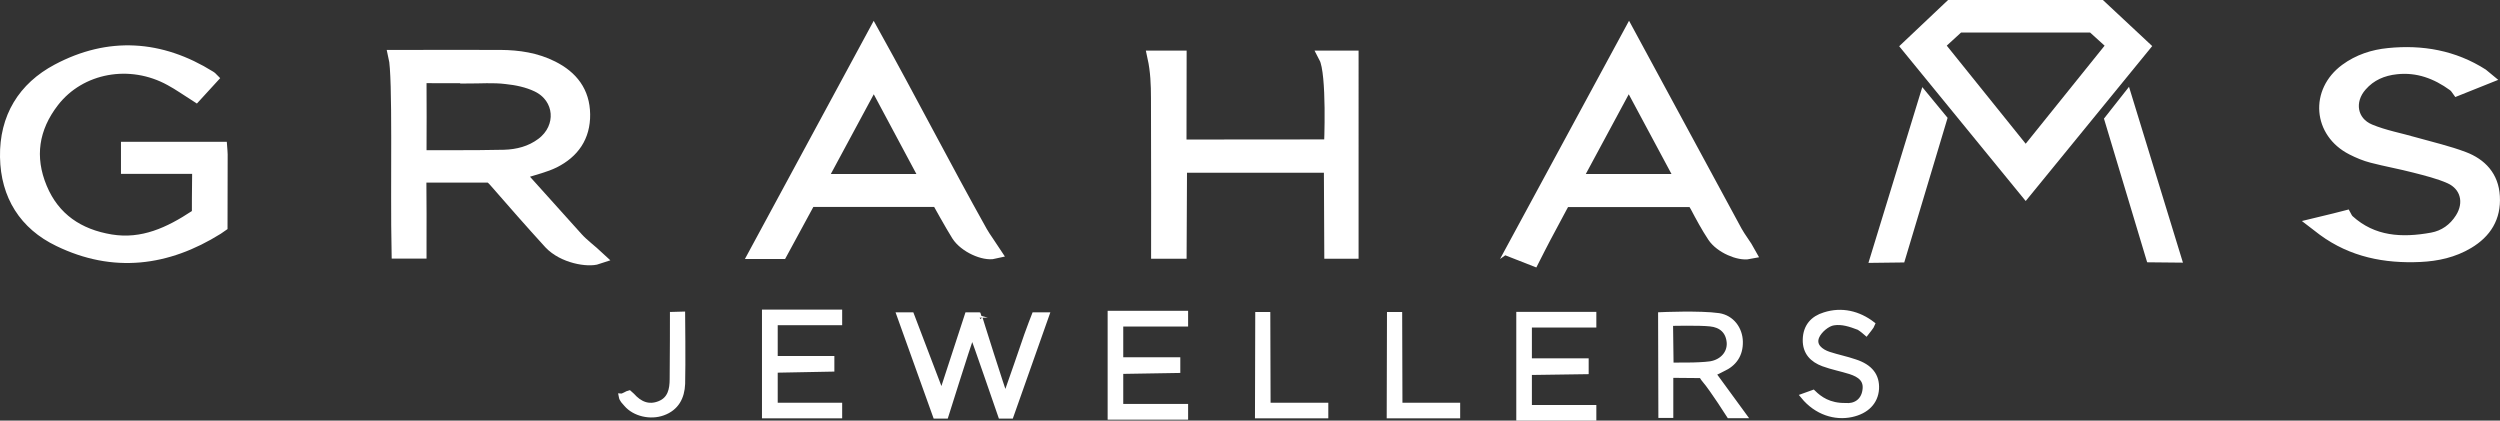
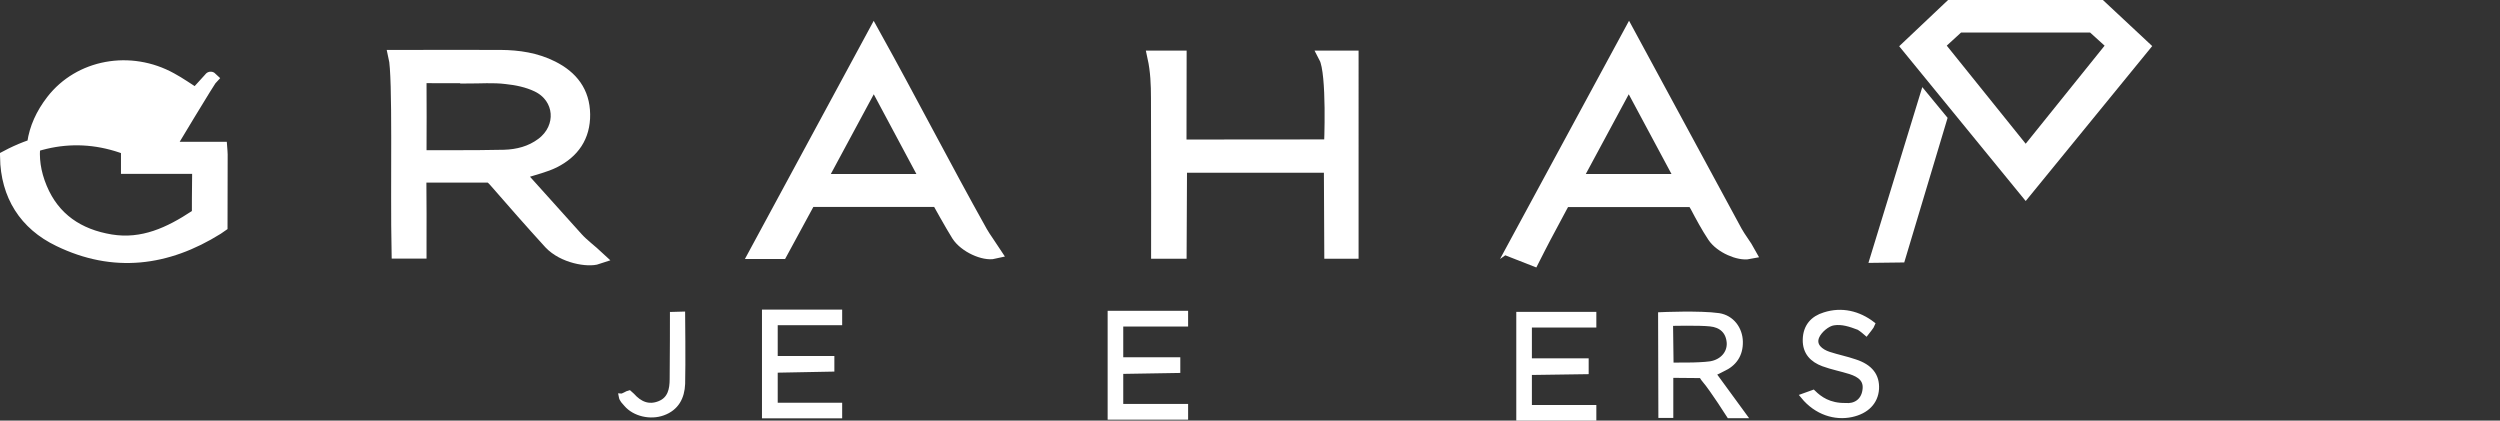
<svg xmlns="http://www.w3.org/2000/svg" version="1.1" id="Layer_1" x="0px" y="0px" viewBox="0 0 1858 312.6" style="enable-background:new 0 0 1858 312.6;" xml:space="preserve">
  <rect x="0" y="0" width="1858" height="312.6" fill="#333333" stroke="none" />
  <style type="text/css">
	.st0{fill:#FFFFFF;stroke:#FFFFFF;stroke-width:10;stroke-miterlimit:10;}
	.st1{fill:#FFFFFF;stroke:#FFFFFF;stroke-width:4;stroke-miterlimit:10;}
</style>
  <g>
    <path class="st0" d="M293.7,42.1c1.1,0,3.7,0,5.2,0c24.4,0,48.7-0.1,73.1,0c13.3,0.1,26.3,2,38.4,8.1c14.3,7.2,23,18.2,23.2,34.8   c0.2,16.4-7.9,27.8-22,34.9c-6.7,3.3-14.2,5-21.3,7.3c-1.4,0.5-2.9,0.7-5.6,1.4c14.9,16.6,29.5,32.8,43.8,48.7   c4.2,4.7,10.9,9.7,15.6,14.1c-7.1,2.4-25.3-0.6-35.1-11c-13.8-15.1-27.2-30.4-40.6-45.8c-2.3-2.7-4.2-3.9-4.2-3.9h-52   c0,0-0.4,1.4-0.3,5.6c0.2,14.9,0.1,29.8,0.1,44.8c0,1.9,0,3.7,0,6.1c-5.4,0-10.4,0-16,0C295,139,297.1,56.7,293.7,42.1z M347,57.1   c0-0.1,0-0.2,0-0.3c-10.3,0-20.6,0.1-30.8,0c-3.1,0-4.2,1-4.2,4.2c0.1,17.1,0.1,34.3,0,51.4c0,3.1,0,4.2,0,4.2s43.2,0.2,62.7-0.3   c10.2-0.3,20-2.8,28.4-9.1c16.3-12.2,14.6-35.1-3.7-43.8c-7.1-3.4-15.3-5.1-23.1-5.9C366.6,56.3,356.8,57.1,347,57.1z" />
-     <path class="st0" d="M156.7,58.2c-3.9,4.2-7.5,8.3-11.2,12.3c-6.3-4-12.2-8.2-18.5-11.6C96.8,42.2,59.3,49,39.1,75.1   c-15.3,19.8-18.7,41.7-9,64.9c9.6,23,28,35.2,52.2,39.2c23.9,3.9,44-5.6,63.1-18.2c1.3-0.8,2.2-1.6,2.2-1.6s0-21.6,0.2-30.9   c0.1-3.6-0.5-4.3-0.5-4.3s-32.2,0-46.3,0c-1.9,0-3.7,0-6.1,0c0-4.7,0-9,0-13.8c22.8,0,45.6,0,69,0c0.1,1.4,0.3,2.8,0.3,4.3   c0,16.3-0.1,53-0.1,53s-1.1,0.8-2.7,1.8c-37.6,23.5-77,28.4-117.4,8.8c-25-12-38.5-33.3-39-61.6C4.5,87.6,18.1,65.6,43,52.4   c38-20.2,76.2-17.7,112.8,5.1C156.3,57.7,156.6,58.1,156.7,58.2z" />
+     <path class="st0" d="M156.7,58.2c-3.9,4.2-7.5,8.3-11.2,12.3c-6.3-4-12.2-8.2-18.5-11.6C96.8,42.2,59.3,49,39.1,75.1   c-15.3,19.8-18.7,41.7-9,64.9c9.6,23,28,35.2,52.2,39.2c23.9,3.9,44-5.6,63.1-18.2c1.3-0.8,2.2-1.6,2.2-1.6s0-21.6,0.2-30.9   c0.1-3.6-0.5-4.3-0.5-4.3s-32.2,0-46.3,0c-1.9,0-3.7,0-6.1,0c0-4.7,0-9,0-13.8c22.8,0,45.6,0,69,0c0.1,1.4,0.3,2.8,0.3,4.3   c0,16.3-0.1,53-0.1,53s-1.1,0.8-2.7,1.8c-37.6,23.5-77,28.4-117.4,8.8c-25-12-38.5-33.3-39-61.6c38-20.2,76.2-17.7,112.8,5.1C156.3,57.7,156.6,58.1,156.7,58.2z" />
    <path class="st0" d="M1505.5,141.5c0,0-58-71-87.2-106.7c6.9-6.5,31.5-29.8,31.5-29.8h111.1l31.8,29.7L1505.5,141.5z M1505.5,114.8   c22.1-27.5,43.7-54.4,65.5-81.4c-4.5-4.1-15.7-14.2-15.7-14.2h-99.8c0,0-10.9,10-15.5,14.2C1461.9,60.6,1483.5,87.4,1505.5,114.8z" />
    <path class="st0" d="M1123.2,187.5c29.4-54.3,58.2-107.6,87.5-161.6c26.7,49.3,53.1,98,79.2,146.3c2.6,4.8,7.2,10.6,9.8,15.4   c-7.1,1.4-20.6-4.2-25.9-12.2c-4.7-7.1-8.8-14.7-12.8-22.3c-1.6-2.9-2.6-4.2-2.6-4.2h-95.7c0,0-1.1,1.3-2.6,4.2   c-5.4,10.3-11.1,20.5-16.4,30.9c-1.4,2.6-1.9,3.6-1.9,3.6S1128.8,187.5,1123.2,187.5z M1250.6,134.3   c-13.5-25.2-26.6-49.5-40.1-74.8c-13.8,25.5-26.9,49.9-40.3,74.8C1197.3,134.3,1223.4,134.3,1250.6,134.3z" />
    <path class="st0" d="M562,187.5c0,0,58.2-107.5,87.4-161.6c27.3,49.2,52.7,98.6,79.6,146.7c2.6,4.6,6.9,10.3,9.8,14.8   c-7.3,1.7-21.4-4.4-26.8-12.9c-4.5-7.1-14.8-25.7-14.8-25.7h-95.7l-21,38.7H562z M689.4,134.3c-13.4-25-26.4-49.3-40-74.8   c-13.8,25.5-26.9,49.9-40.3,74.8C636.2,134.3,662.3,134.3,689.4,134.3z" />
    <path class="st0" d="M1004.7,187.3h-15.5l-0.3-63.9H877.2l-0.3,63.9h-16.4c0,0,0.1-78.3-0.1-114.3c0-10-0.4-20.3-2.6-30.4   c5,0,19.1,0,19.1,0l-0.1,66.1l112.2-0.1c0,0,2.4-54.1-3.8-66c5.9,0,19.5,0,19.5,0L1004.7,187.3L1004.7,187.3z" />
-     <path class="st0" d="M1722.2,166.7c6.8-1.6,20.8-5.2,20.8-5.2s0.9,1.7,1.9,2.7c18.3,16.7,40.2,17.7,62.8,13.6   c9.2-1.7,16.7-7,21.8-15.1c7.5-11.8,4.2-25.4-8.5-31.1c-8.4-3.7-17.5-5.9-26.4-8.2c-10.4-2.7-21.1-4.6-31.5-7.3   c-5.1-1.3-10.1-3.4-14.8-5.8c-24.2-12.3-26.5-42-4.6-58.1c9.4-6.9,20.2-10.4,31.5-11.5c24.7-2.5,48.2,1.6,69.5,15.2   c0.6,0.4,1.1,0.8,2.4,1.9c-6.5,2.6-20.5,8.2-20.5,8.2s-1.4-2-2.8-3c-12.8-9.3-26.8-14.5-42.8-12.8c-10.5,1.1-19.6,5-26.6,13   c-10.4,11.7-7.8,28,6.7,34c10.8,4.5,22.6,6.6,33.9,9.9c12,3.4,24.3,6.2,35.9,10.6c12.6,4.8,21.2,13.8,22,28.3   c0.9,15.3-6,26.3-18.9,34c-10.9,6.5-22.8,9.1-35.3,9.7c-25.9,1.2-50.2-3.5-71.6-19.2C1725.6,169.3,1724.3,168.3,1722.2,166.7z" />
    <polygon class="st0" points="1395.4,190.3 1430.7,75.1 1441.9,88.7 1411.5,190.1  " />
-     <path class="st0" d="M1580.3,75.1c0,0,23.5,76.6,35.3,115.1c-5.3,0-16.1-0.2-16.1-0.2l-30.3-100.8L1580.3,75.1z" />
-     <path class="st1" d="M747.2,295.1c6-17,11-31.5,16-46.1c1.3-3.9,5.6-14.9,5.6-14.9h9l-26.5,75h-7.5c0,0-19.4-56.3-21.3-61   c-3.9,11-19.6,61-19.6,61h-7.6l-26.9-75h9l22.4,58.8l19.2-58.8h8.6C727.3,233.9,745.2,290.3,747.2,295.1z" />
    <path class="st1" d="M1273.2,277.6c7.1,9.7,22.8,31.2,22.8,31.2h-10.8c0,0-12.5-19.6-17.9-25.9c-2.1-2.4-2.6-3.9-2.6-3.9l-23.1-0.2   v29.8h-7.1l-0.2-74.6c0,0,29.1-1.3,43.1,0.7c9.7,1.5,15.7,9.9,15.9,19.2c0.2,9.5-4.3,16.4-13.1,20.3   C1278.1,275.4,1276,276.3,1273.2,277.6z M1257.9,271.4c0,0,9-0.2,13.4-0.9c8.8-1.5,14.4-8,14-15.7c-0.6-8.8-6.2-13.4-14.2-14.2   c-7.8-0.9-29.7-0.4-29.7-0.4l0.4,31.3L1257.9,271.4z" />
    <polygon class="st1" points="576,239.7 576,266.6 618.1,266.6 618.1,274.2 576,275 576,301.3 623.9,301.3 623.9,308.9 568.3,308.9    568.3,232.1 623.9,232.1 623.9,239.7  " />
    <path class="st1" d="M1387,247.4c0,0-3.2-2.8-5.4-4.1c-6.3-2.4-12.5-4.5-18.8-3.5c-4.7,0.6-10.8,5.8-12.7,10.4   c-2.8,6.7,3,11.2,9.1,13.2c6.3,2.1,13.1,3.4,19.4,5.6c11.4,3.7,16.4,10.4,15.9,20c-0.6,9.7-7.3,16.6-18.5,19   c-12.1,2.6-25.9-1.5-35.8-13.6c2.4-0.9,7.3-2.6,7.3-2.6c4.8,4.7,11.8,9.9,24.1,9.7c6.9,0.7,13.2-3,14.5-11   c1.5-8.4-3.9-12.1-11-14.4c-6.7-2.1-13.6-3.4-20.1-5.8c-8-3-13.4-8.4-13.2-17.9c0.2-9.7,5.6-15.7,14.2-18.3   c12.7-4.1,25.2-1.1,35.6,6.9C1391.3,242,1387,247.4,1387,247.4z" />
-     <polygon class="st1" points="934.7,308.9 934.9,233.9 942.1,233.9 942.3,301.3 985.2,301.3 985.2,308.9  " />
    <path class="st1" d="M467.6,292.1c0.7,0.6,1.5,1.3,2.1,1.9c5.6,6.3,12.3,9.3,20.5,6c8-3.2,9.5-10.6,9.5-18.3   c0.2-13.4,0.2-47.9,0.2-47.9l7.3-0.2c0,0,0.4,37.1,0,51.7c-0.4,9.9-4.5,17.9-14.5,21.5c-9.3,3.4-21.1,0.7-27.2-6.5   c-1.5-1.9-3.2-3-3.7-5.8C463.1,294.6,466.5,292.3,467.6,292.1z" />
    <polygon class="st1" points="832.8,240.7 832.8,267.5 875.2,267.5 875.2,275.2 832.8,275.9 832.8,302.2 881,302.2 881,309.9    825.2,309.9 825.2,233 881,233 881,240.7  " />
-     <polygon class="st1" points="1032.6,308.9 1032.8,233.9 1040.1,233.9 1040.3,301.3 1083.2,301.3 1083.2,308.9  " />
    <polygon class="st1" points="1136.5,241.4 1136.5,268.3 1178.7,268.3 1178.7,276.1 1136.5,276.7 1136.5,303 1184.4,303    1184.4,310.6 1128.9,310.6 1128.9,233.8 1184.4,233.8 1184.4,241.4  " />
  </g>
</svg>